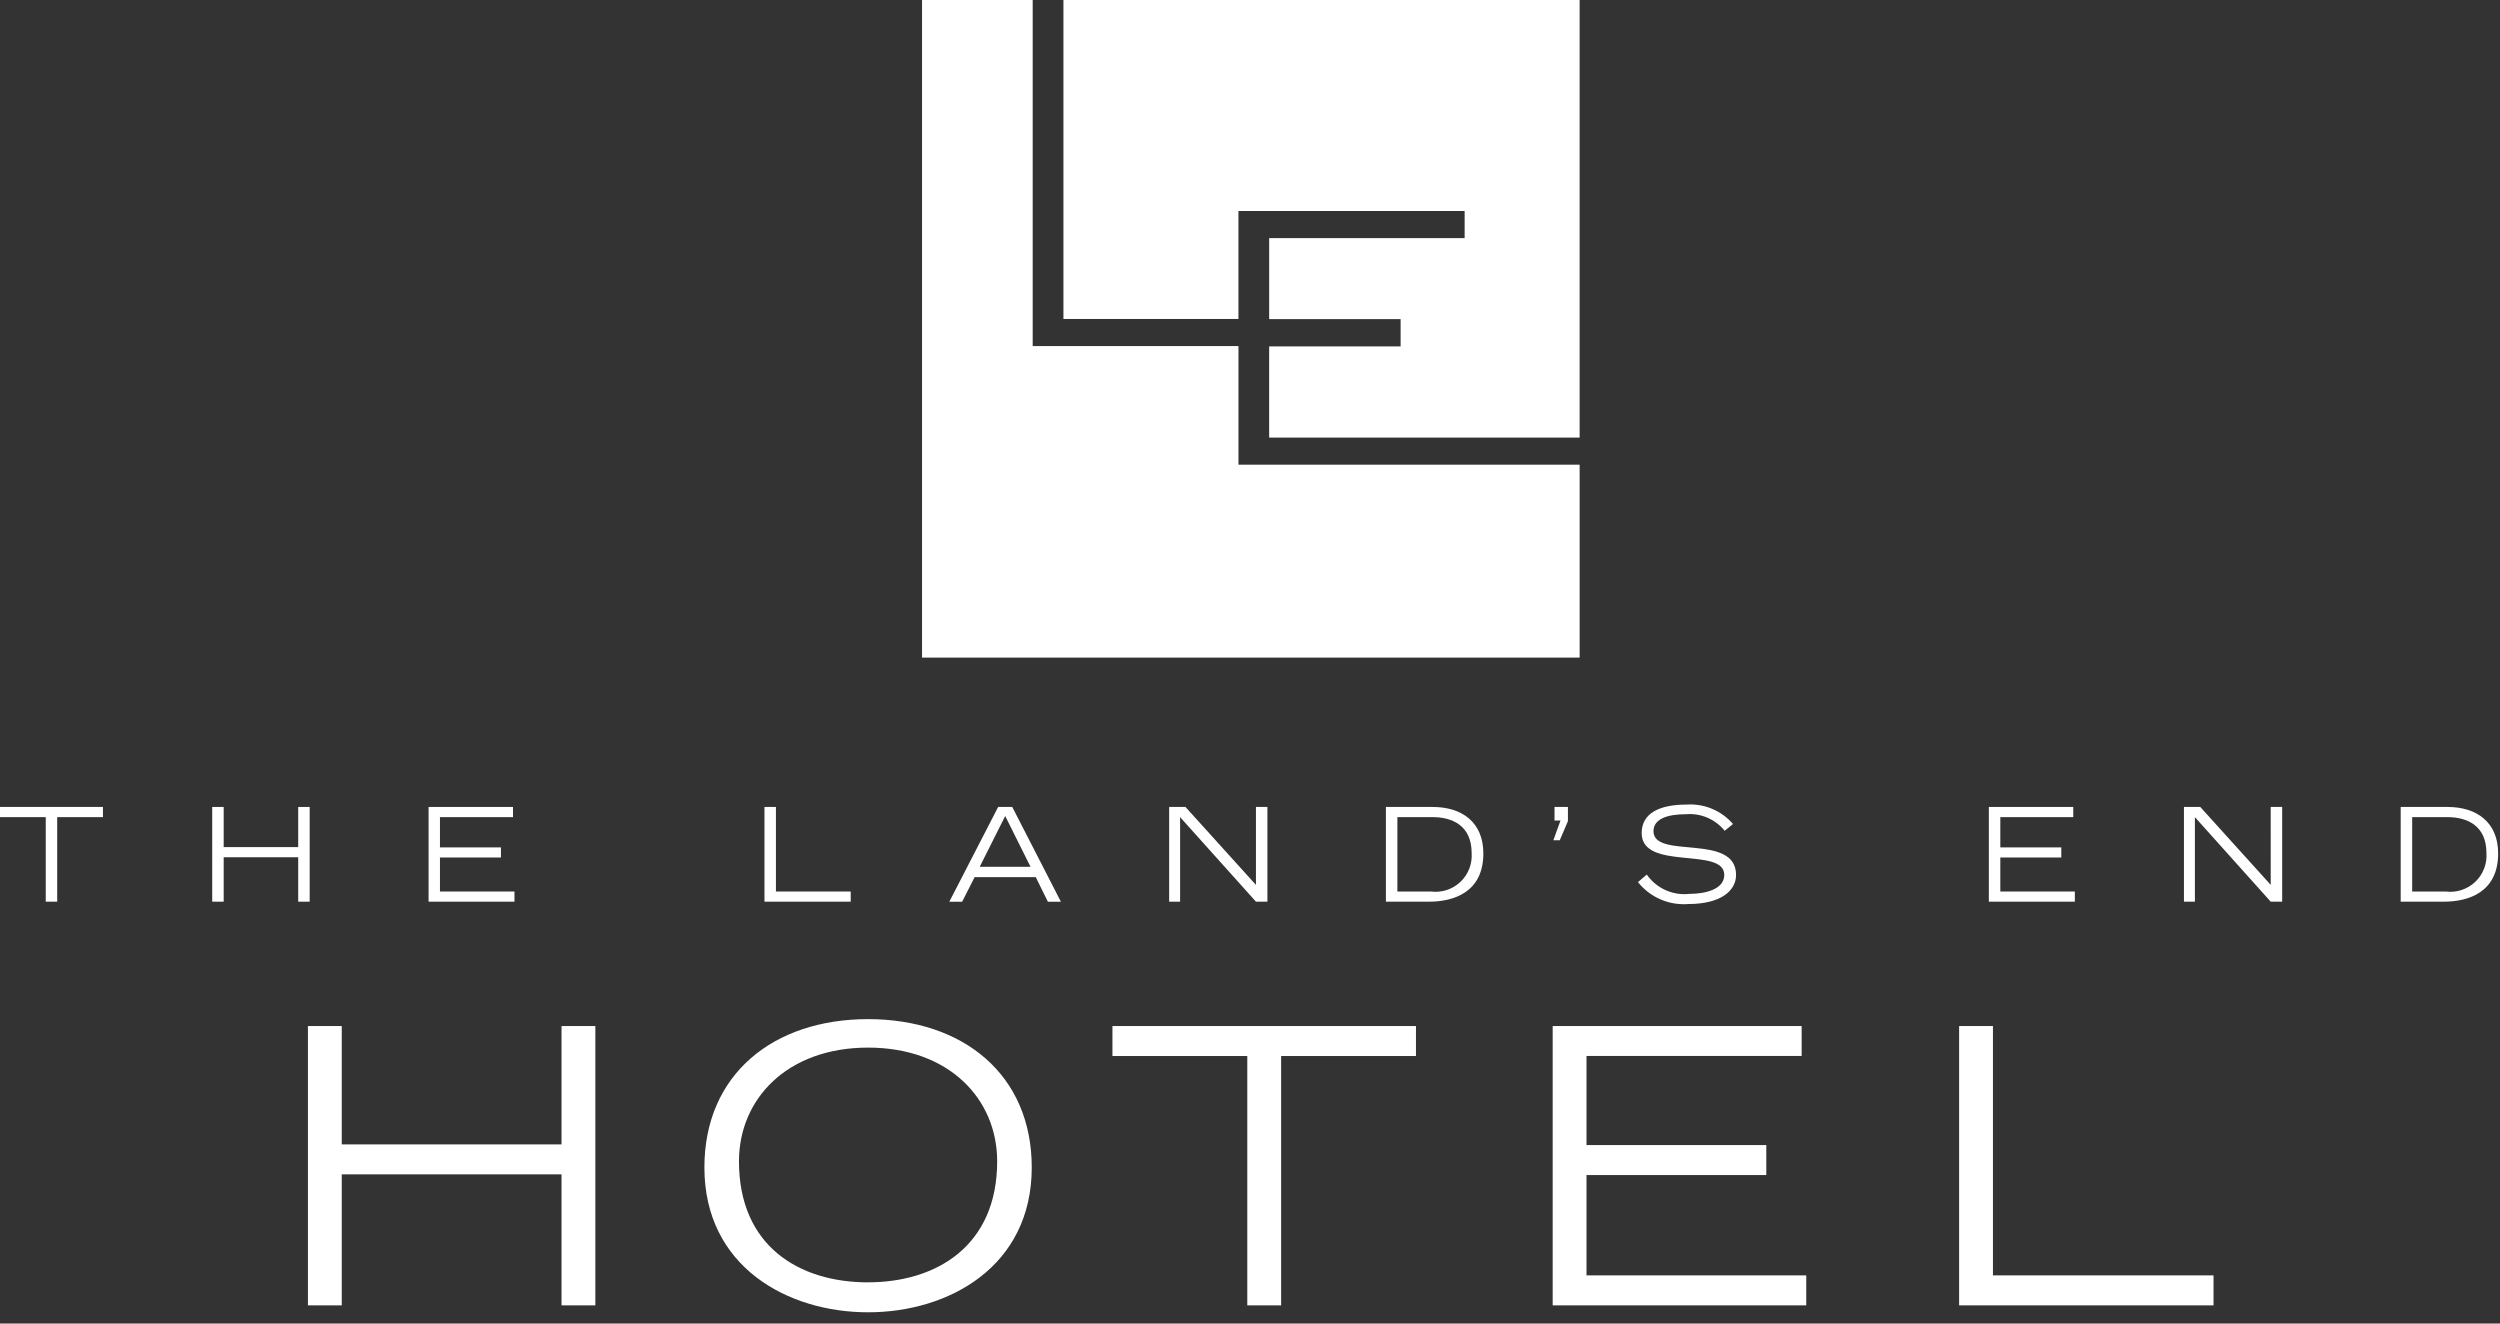
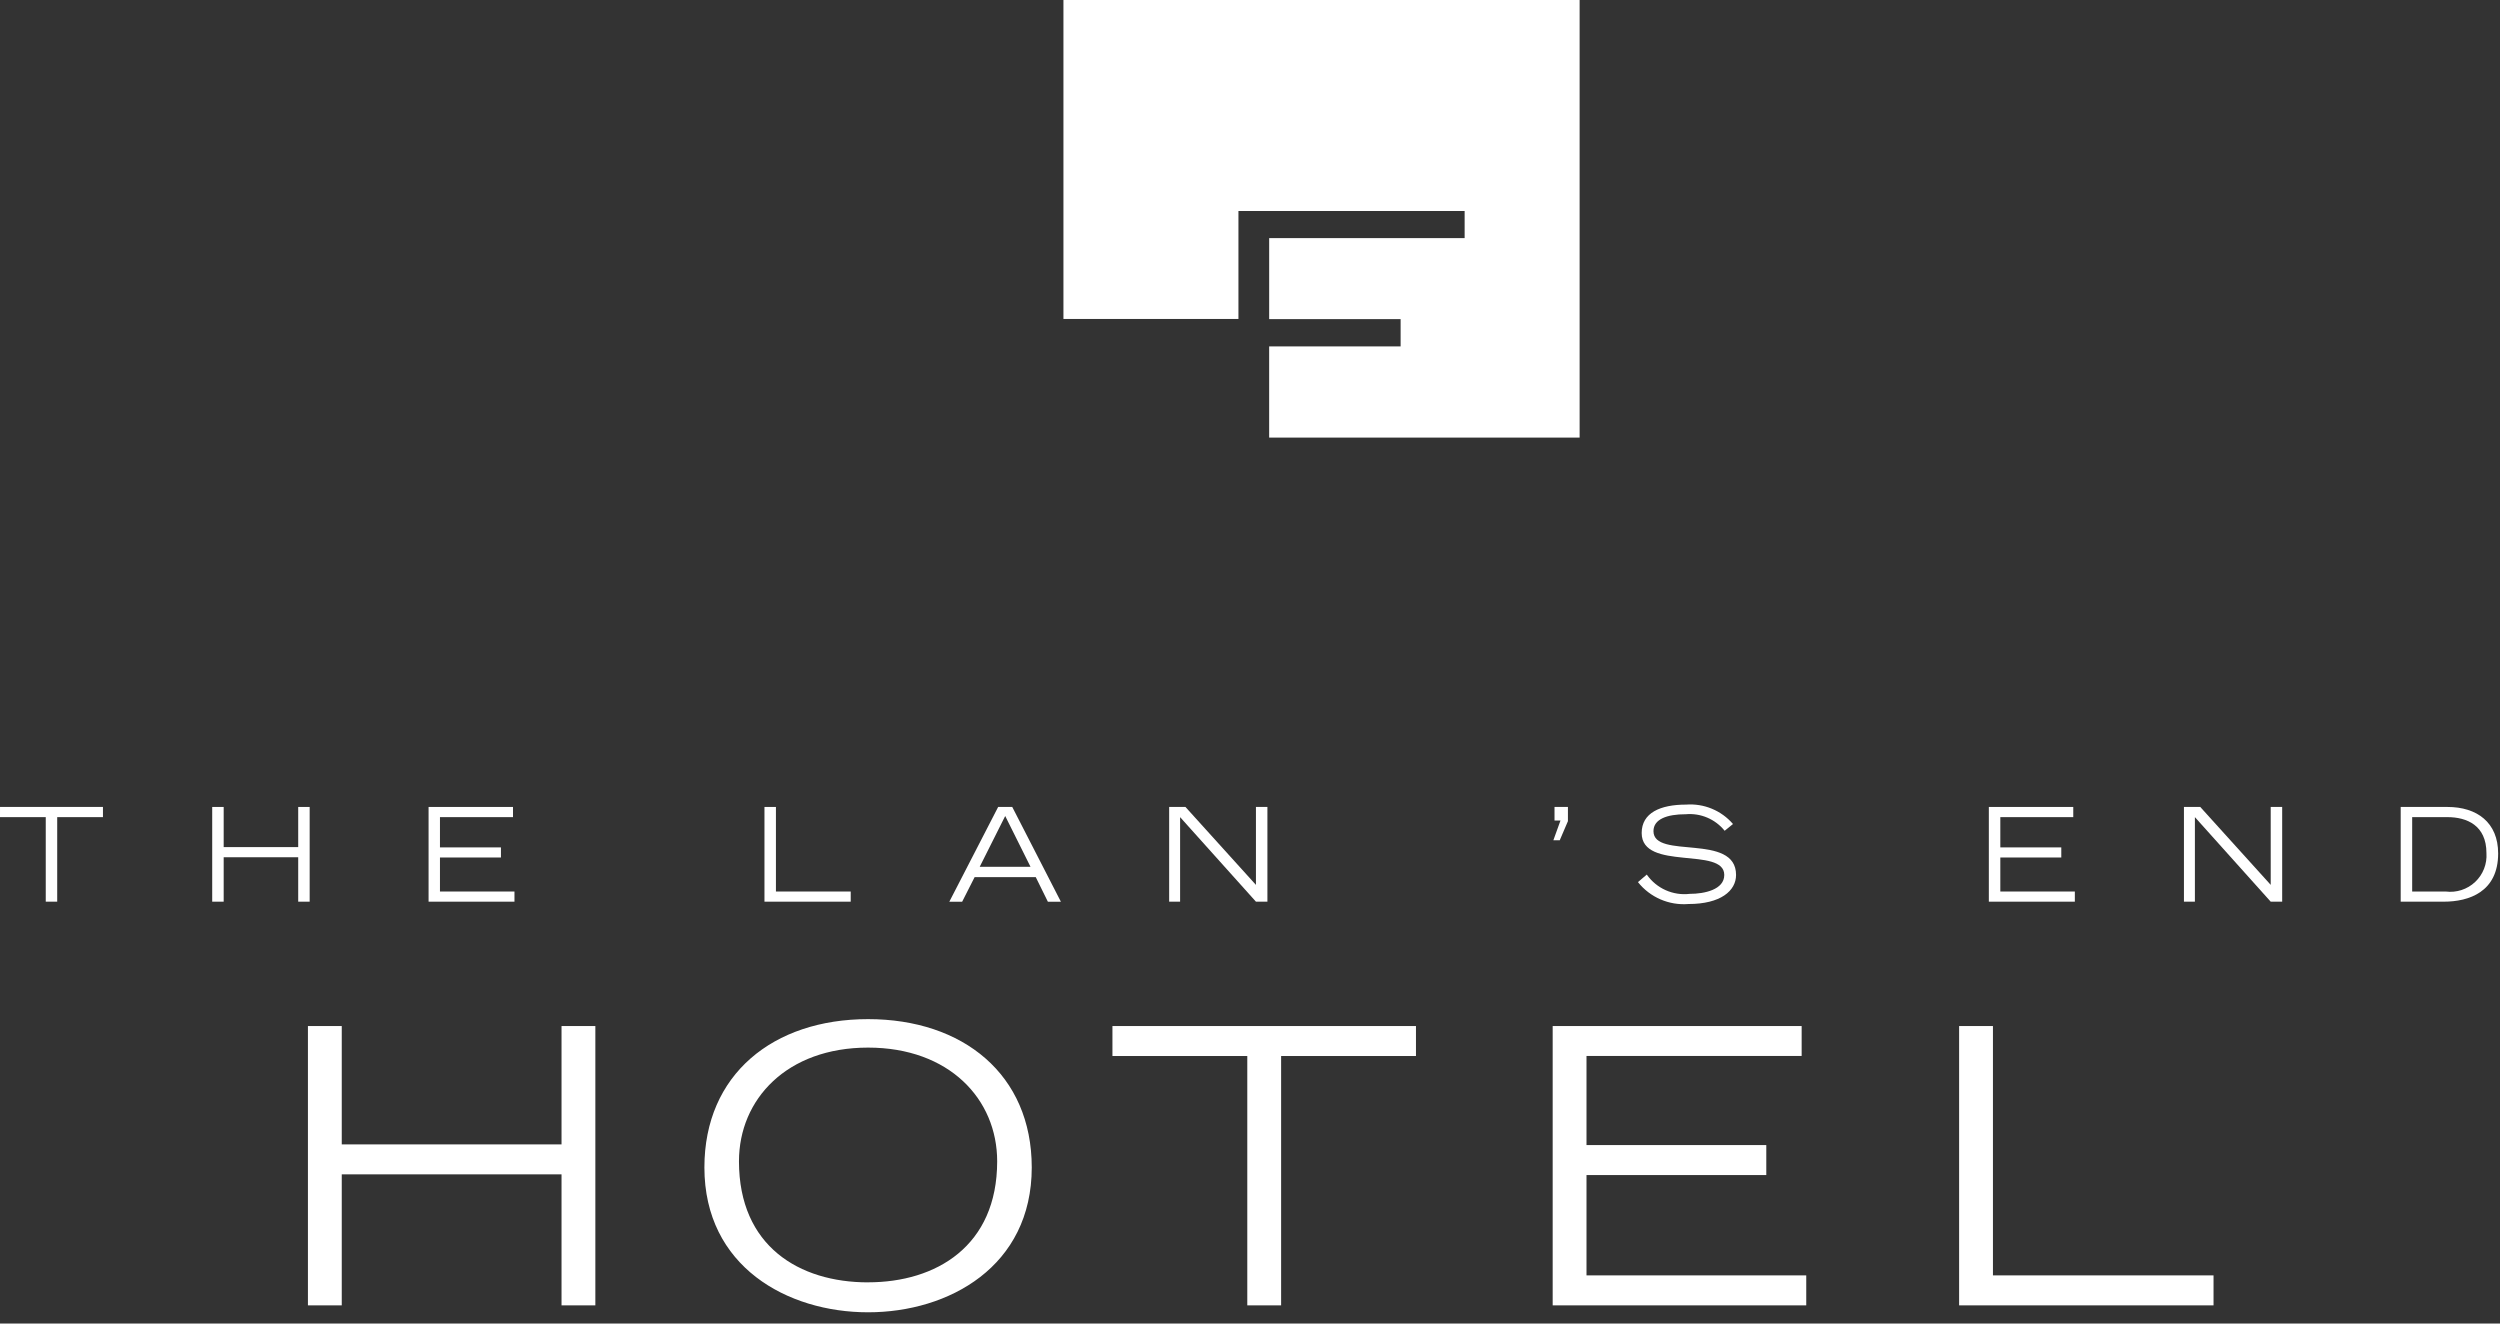
<svg xmlns="http://www.w3.org/2000/svg" width="170px" height="90px" viewBox="0 0 170 90" version="1.1">
  <rect x="0" y="0" width="170" height="90" fill="#333333" stroke="none" />
  <title>lands-ends-hotel</title>
  <desc>Created with Sketch.</desc>
  <g id="Page-1" stroke="none" stroke-width="1" fill="none" fill-rule="evenodd">
    <g id="lands-ends-hotel" fill="#FFFFFF" fill-rule="nonzero">
      <polygon id="Path_121" points="0 55.564 3.111 55.564 3.111 61.313 3.89 61.313 3.89 55.564 7.001 55.564 7.001 54.872 0.001 54.872" />
      <polygon id="Path_122" points="21.057 61.314 21.057 54.873 20.278 54.873 20.278 57.603 15.21 57.603 15.21 54.873 14.43 54.873 14.43 61.314 15.21 61.314 15.21 58.293 20.278 58.293 20.278 61.314" />
      <polygon id="Path_123" points="34.984 60.623 29.917 60.623 29.917 58.31 34.064 58.31 34.064 57.623 29.917 57.623 29.917 55.565 34.884 55.565 34.884 54.873 29.143 54.873 29.143 61.314 34.984 61.314" />
      <polygon id="Path_124" points="57.848 60.623 52.763 60.623 52.763 54.873 51.984 54.873 51.984 61.314 57.848 61.314" />
      <path d="M67.874,54.873 L64.554,61.316 L65.427,61.316 L66.275,59.644 L70.431,59.644 L71.255,61.316 L72.14,61.316 L68.833,54.873 L67.874,54.873 Z M66.62,58.943 L68.354,55.488 L70.075,58.943 L66.62,58.943 Z" id="Path_125" />
      <polygon id="Path_126" points="80.611 54.873 79.503 54.873 79.503 61.314 80.247 61.314 80.247 55.565 85.404 61.314 86.184 61.314 86.184 54.873 85.404 54.873 85.404 60.173" />
-       <path d="M97.422,54.873 L94.241,54.873 L94.241,61.314 L97.173,61.314 C98.873,61.314 100.868,60.659 100.868,58.036 C100.868,55.923 99.423,54.873 97.422,54.873 Z M97.298,60.623 L95.022,60.623 L95.022,55.565 L97.422,55.565 C98.733,55.565 100.072,56.122 100.072,58.009 C100.123,58.746 99.842,59.467 99.304,59.973 C98.767,60.479 98.03,60.718 97.298,60.623 L97.298,60.623 Z" id="Path_127" />
      <polygon id="Path_128" points="106.062 57.14 106.619 55.84 106.619 54.873 105.707 54.873 105.707 55.794 106.114 55.794 105.628 57.14" />
      <path d="M114.905,60.782 C113.763,60.917 112.64,60.413 111.981,59.471 L111.381,59.984 C112.207,61.022 113.495,61.58 114.817,61.473 C117.006,61.473 118.052,60.573 118.052,59.497 C118.052,56.609 112.436,58.47 112.436,56.52 C112.436,55.705 113.347,55.368 114.636,55.368 C115.649,55.279 116.639,55.701 117.277,56.493 L117.844,56.033 C117.051,55.112 115.867,54.622 114.655,54.713 C112.902,54.713 111.634,55.271 111.634,56.645 C111.634,59.259 117.25,57.545 117.25,59.497 C117.252,60.499 115.897,60.782 114.905,60.782 Z" id="Path_129" />
      <polygon id="Path_130" points="141.089 60.623 136.022 60.623 136.022 58.31 140.168 58.31 140.168 57.623 136.022 57.623 136.022 55.565 140.982 55.565 140.982 54.873 135.241 54.873 135.241 61.314 141.089 61.314" />
      <polygon id="Path_131" points="154.409 60.171 149.616 54.871 148.508 54.871 148.508 61.312 149.253 61.312 149.253 55.565 154.408 61.314 155.188 61.314 155.188 54.873 154.408 54.873" />
      <path d="M166.428,54.873 L163.247,54.873 L163.247,61.314 L166.179,61.314 C167.879,61.314 169.874,60.659 169.874,58.036 C169.874,55.923 168.429,54.873 166.428,54.873 Z M166.304,60.623 L164.028,60.623 L164.028,55.565 L166.428,55.565 C167.739,55.565 169.078,56.122 169.078,58.009 C169.129,58.746 168.848,59.467 168.31,59.973 C167.773,60.479 167.036,60.718 166.304,60.623 L166.304,60.623 Z" id="Path_132" />
      <polygon id="Path_133" points="38.184 77.819 23.239 77.819 23.239 69.771 20.939 69.771 20.939 88.765 23.239 88.765 23.239 79.856 38.184 79.856 38.184 88.765 40.484 88.765 40.484 69.771 38.184 69.771" />
      <path d="M59.029,69.301 C52.575,69.301 47.899,73.063 47.899,79.385 C47.899,86.126 53.542,89.236 59.029,89.236 C64.516,89.236 70.159,86.127 70.159,79.385 C70.158,73.063 65.485,69.301 59.029,69.301 Z M59.029,87.201 C54.352,87.201 50.25,84.744 50.25,78.971 C50.25,74.739 53.517,71.237 59.029,71.237 C64.541,71.237 67.808,74.737 67.808,78.971 C67.807,84.741 63.654,87.198 59.029,87.198 L59.029,87.201 Z" id="Path_134" />
      <polygon id="Path_135" points="75.646 71.809 84.816 71.809 84.816 88.765 87.116 88.765 87.116 71.809 96.286 71.809 96.286 69.771 75.646 69.771" />
      <polygon id="Path_136" points="107.882 79.904 120.108 79.904 120.108 77.865 107.882 77.865 107.882 71.805 122.512 71.805 122.512 69.771 105.582 69.771 105.582 88.765 122.825 88.765 122.825 86.726 107.882 86.726" />
      <polygon id="Path_137" points="135.52 69.771 133.22 69.771 133.22 88.765 150.52 88.765 150.52 86.726 135.52 86.726" />
-       <polygon id="Path_138" points="107.415 31.598 84.215 31.598 84.215 23.533 70.223 23.533 70.223 0 62.698 0 62.698 44.717 107.415 44.717" />
      <polygon id="Path_139" points="84.214 14.348 99.595 14.348 99.595 16.192 86.304 16.192 86.304 21.7 95.242 21.7 95.242 23.556 86.303 23.556 86.303 29.756 107.414 29.756 107.414 0 72.314 0 72.314 21.689 84.214 21.689" />
    </g>
  </g>
</svg>